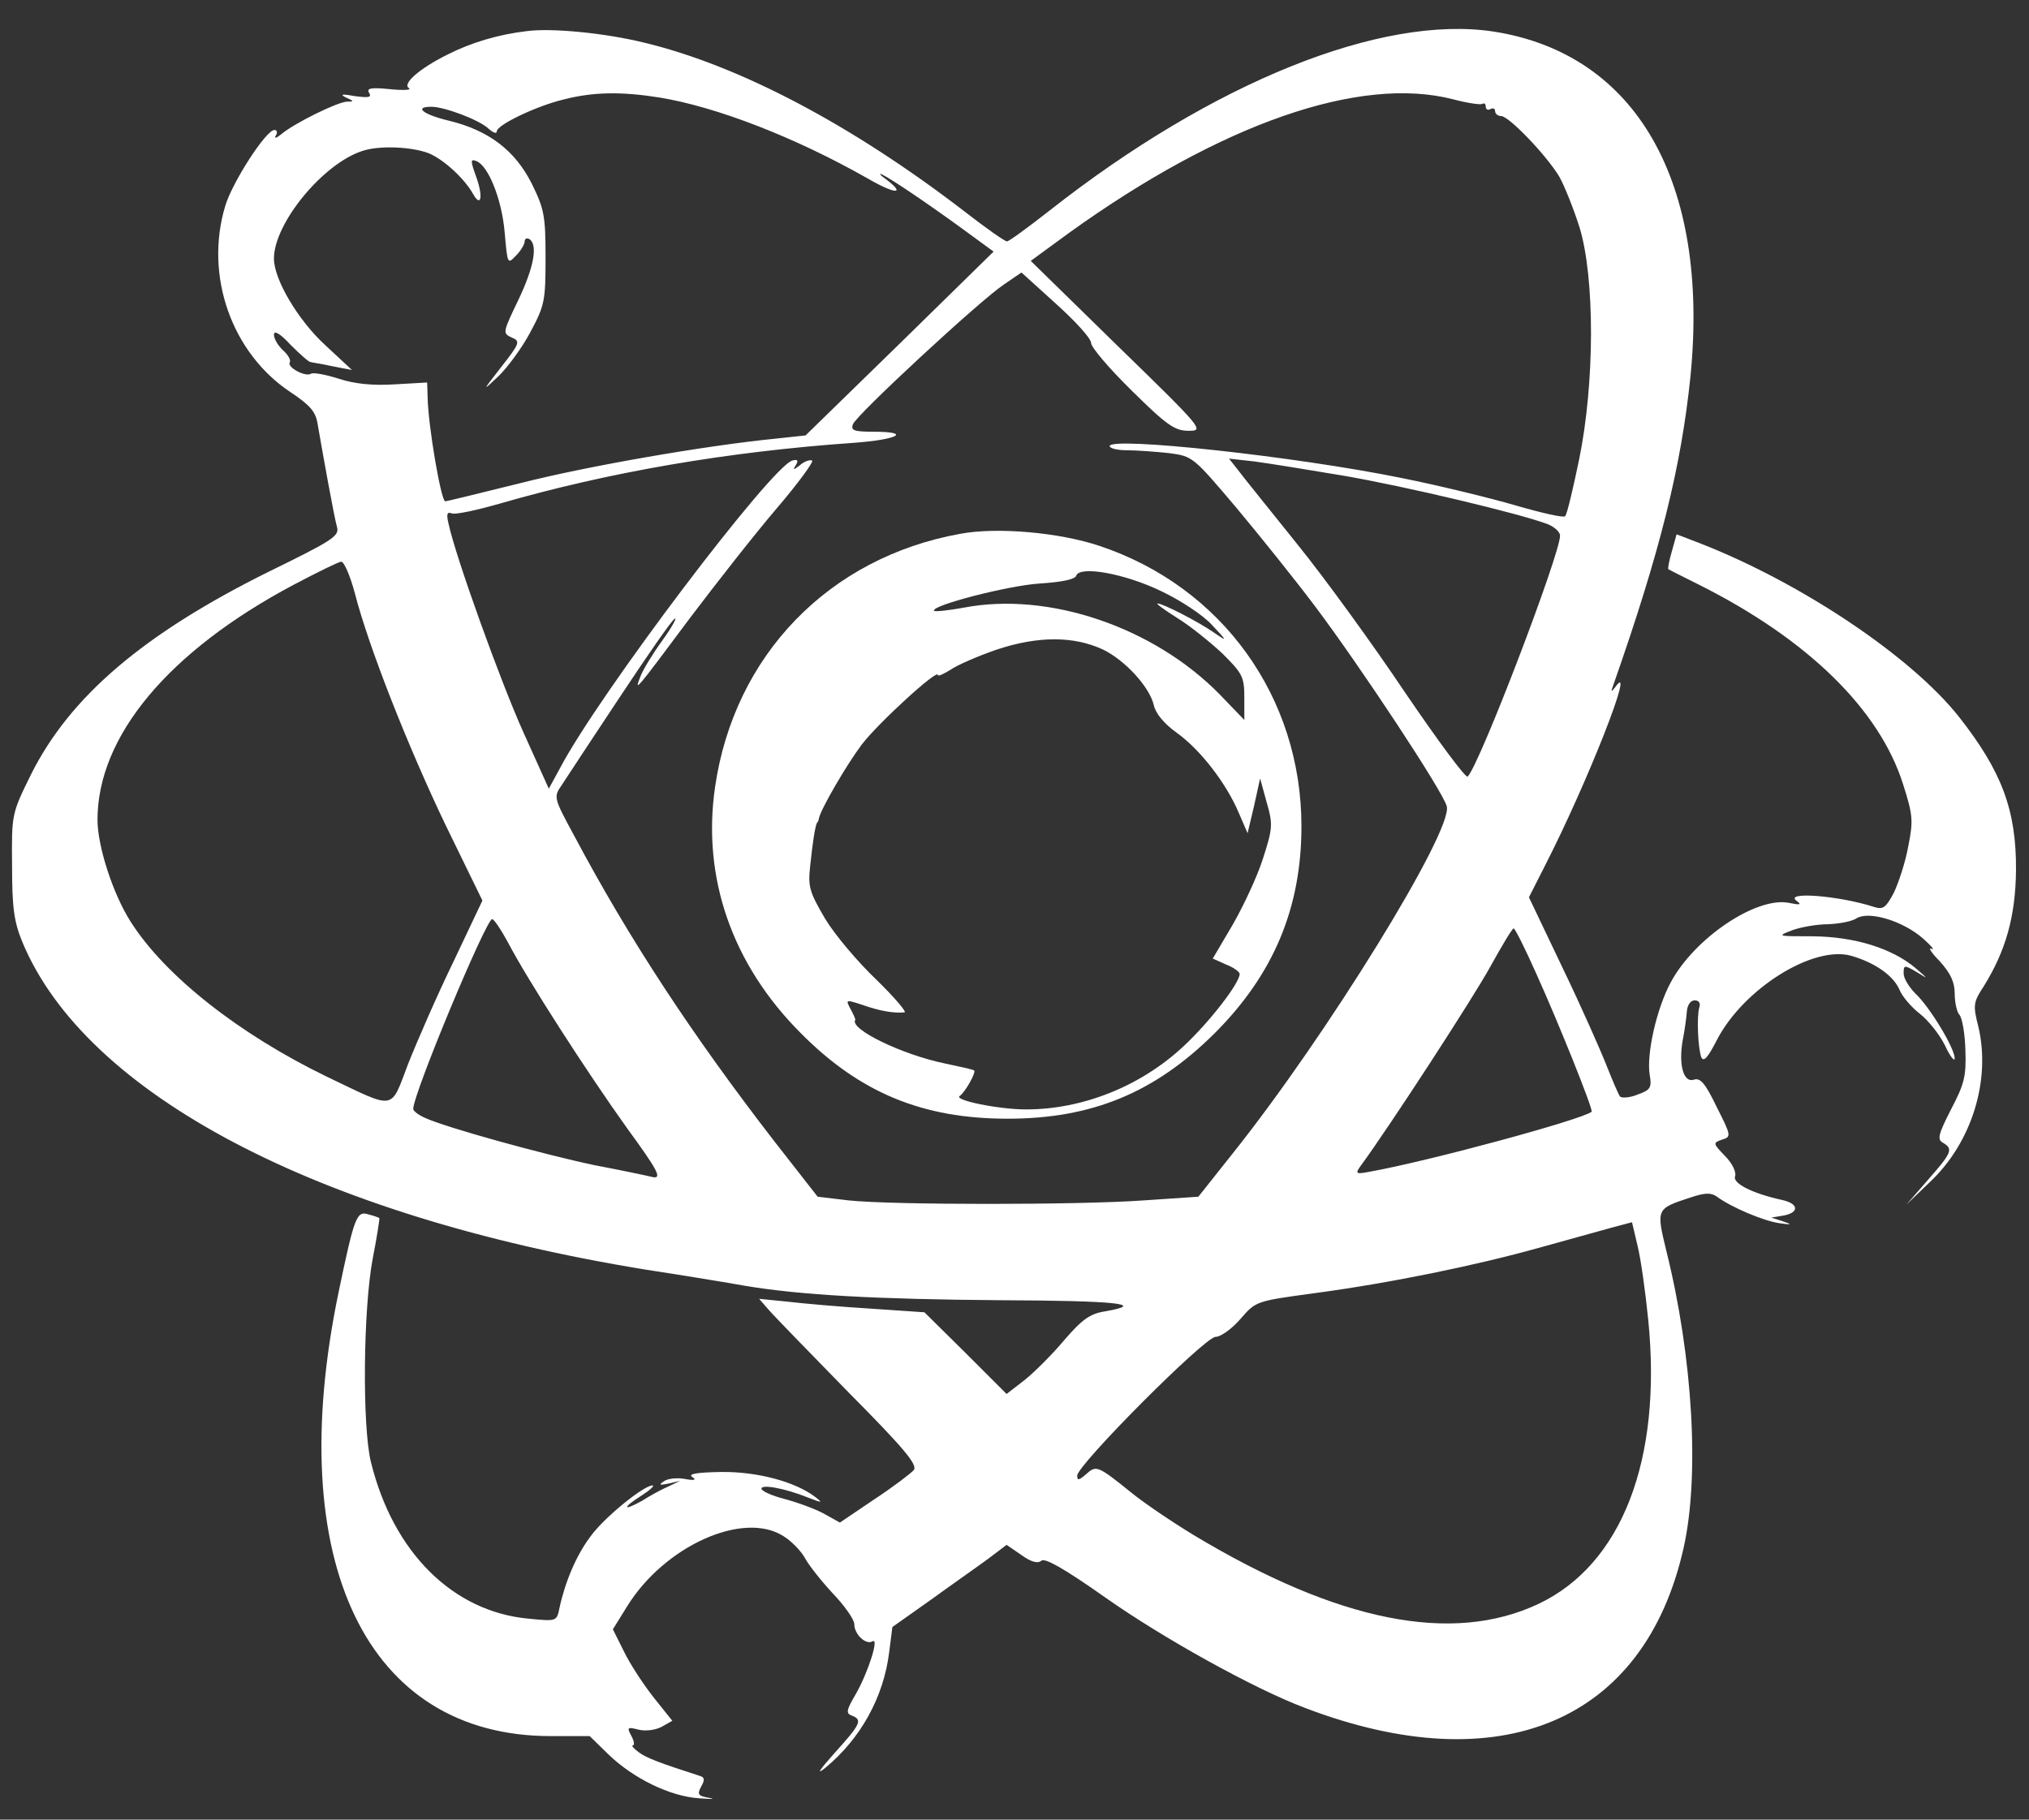
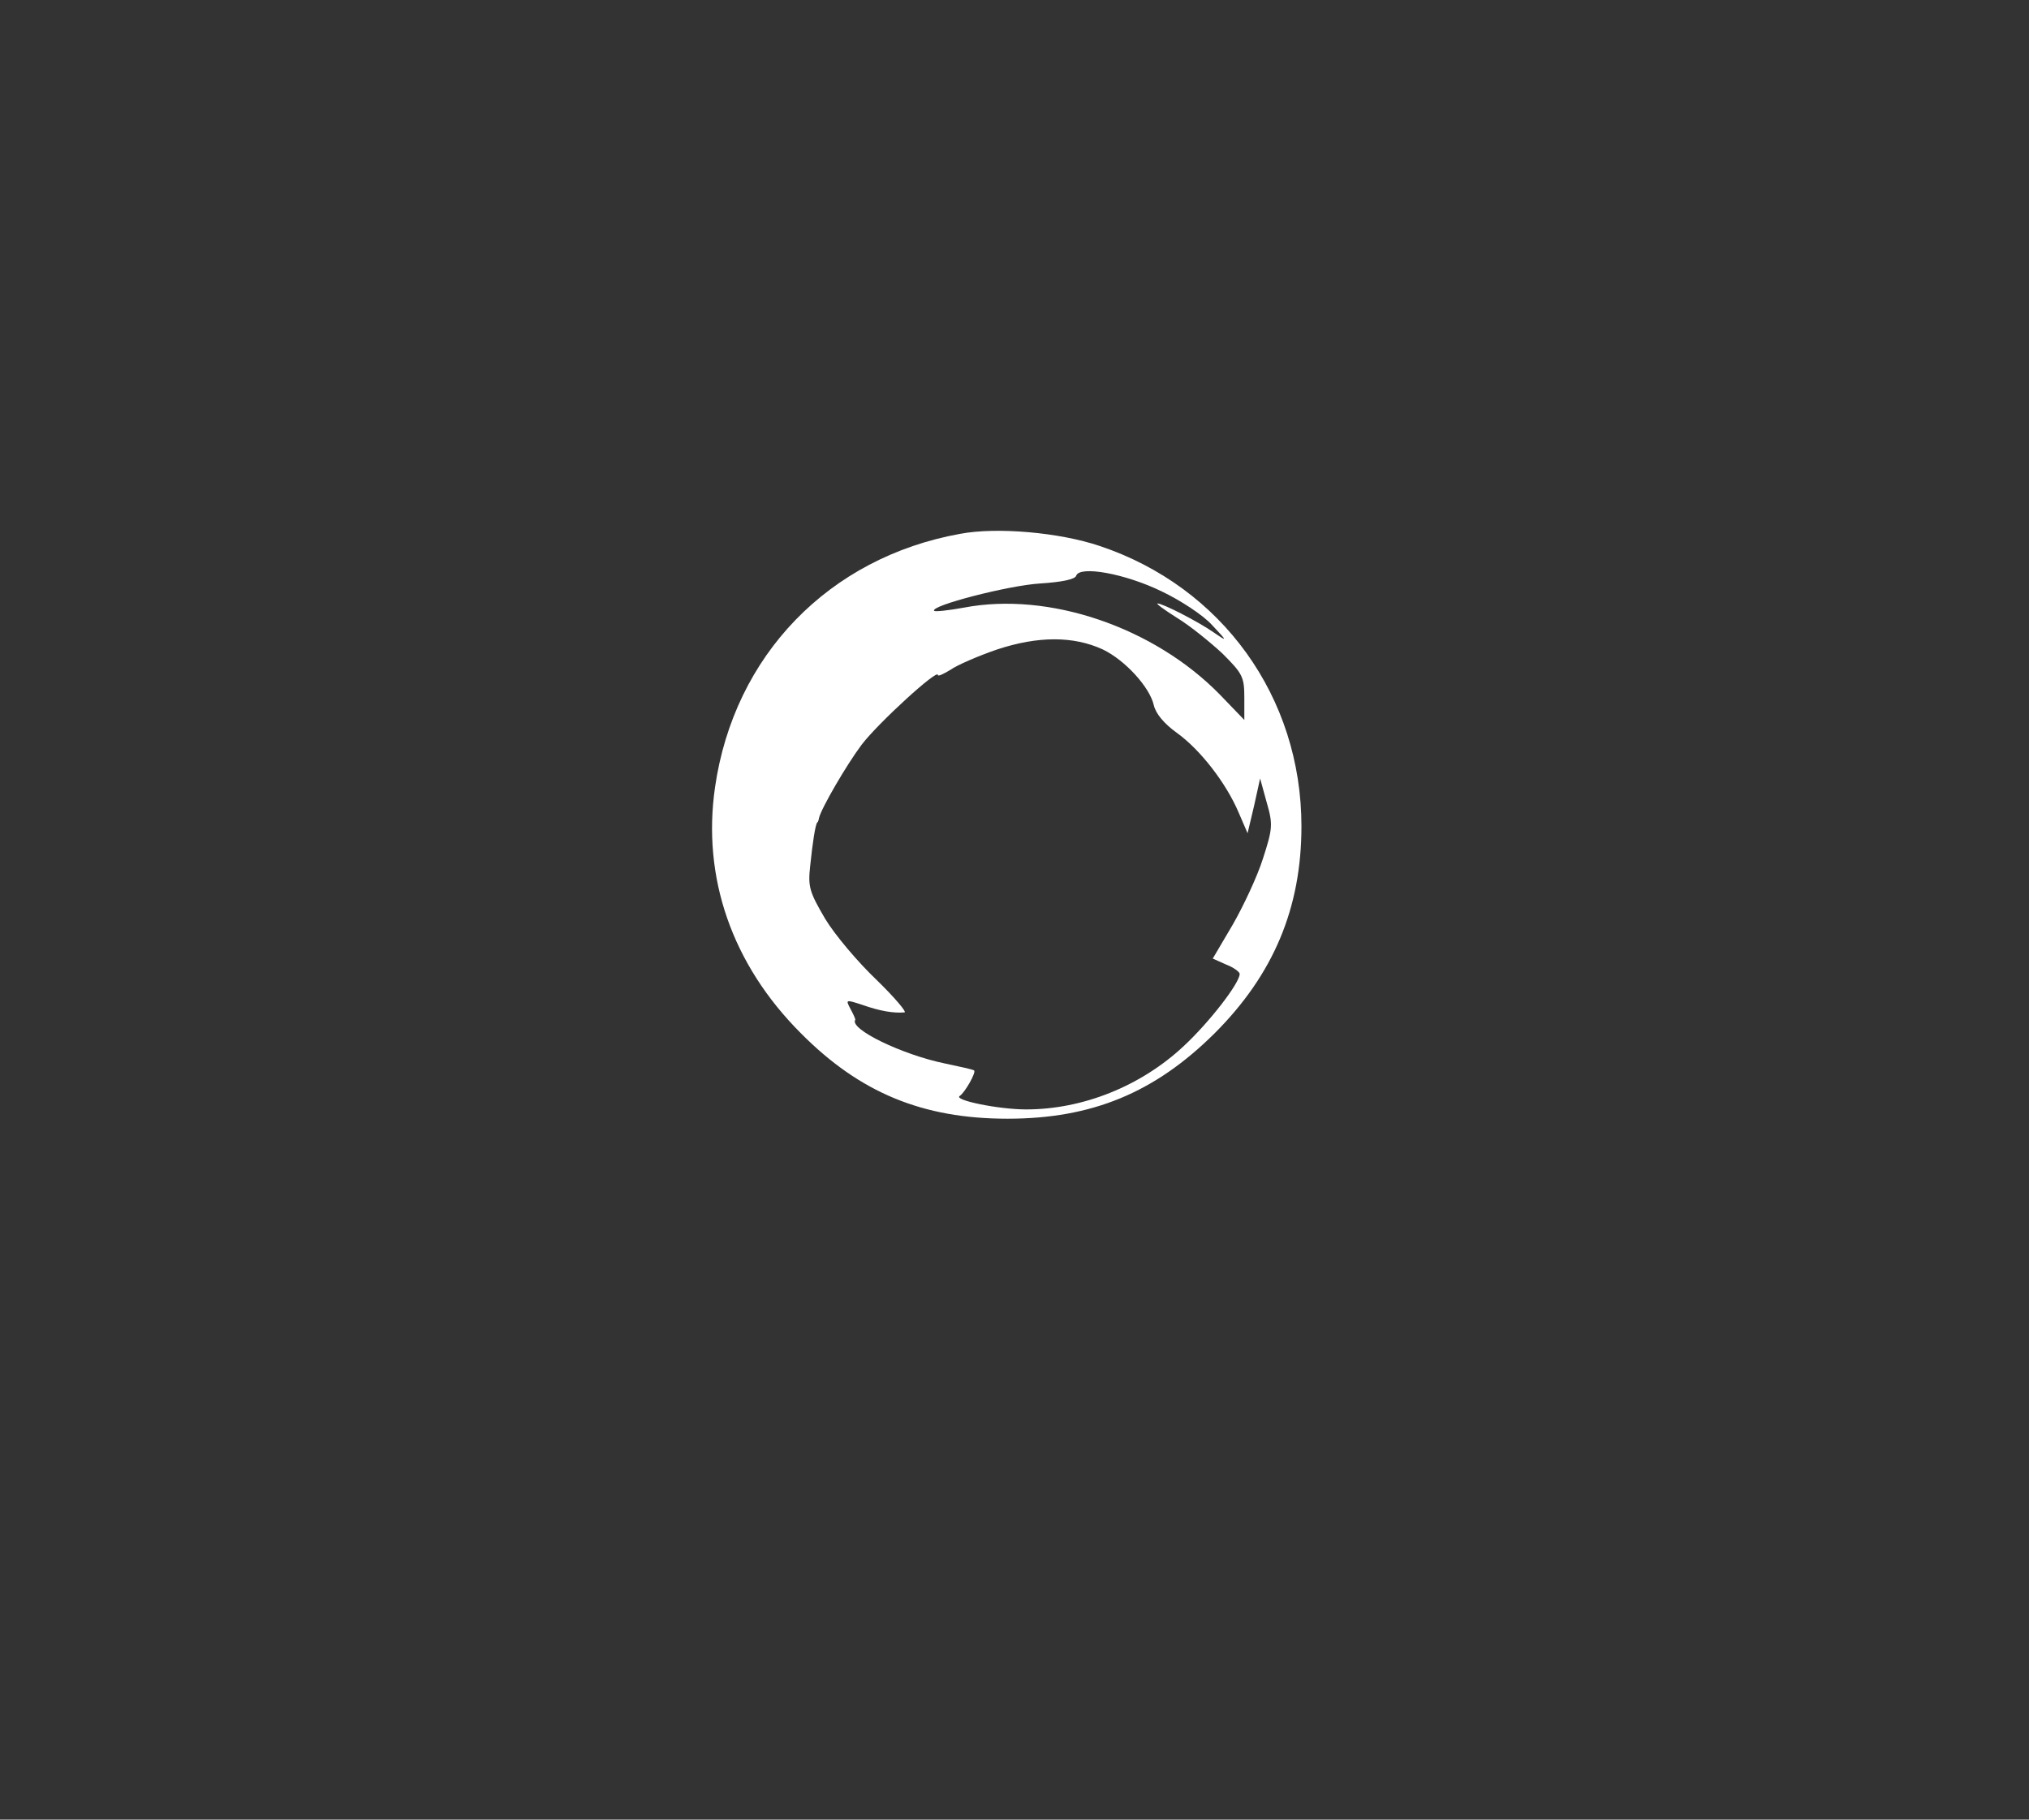
<svg xmlns="http://www.w3.org/2000/svg" id="Layer_1" x="0px" y="0px" viewBox="0 0 437 392" style="enable-background:new 0 0 437 392;" xml:space="preserve">
  <rect x="0" y="0" width="437" height="392" fill="#333333" stroke="none" />
  <style type="text/css">	.st0{fill:#FFFFFF;}</style>
  <g transform="translate(0,392) scale(0.1,-0.1)">
-     <path class="st0" d="M1135,3853c-61-7-121-25-170-50c-61-30-100-64-84-73c6-4-13-5-42-2c-40,4-50,2-44-8s-1-11-31-7  c-27,5-33,4-19-3c18-8,18-9,2-9c-21-1-114-47-141-70c-11-9-16-10-12-3c4,6,3,12-3,12c-18,0-91-113-106-164c-45-150,14-317,141-401  c42-28,54-42,58-68c12-69,36-203,42-223c5-19-11-29-148-96c-268-133-427-268-511-436c-42-85-42-86-41-196c0-91,4-121,22-165  c136-328,636-591,1342-706c85-13,182-29,215-35c119-20,284-29,548-31c251-1,319-8,227-24c-32-5-49-17-87-61c-25-30-64-69-85-86  l-40-31l-88,88l-89,88l-118,8c-65,4-145,11-178,15l-60,6l20-23c11-13,89-93,172-178c121-122,150-157,141-168c-6-7-44-36-85-63  l-74-50l-36,20c-19,10-57,24-84,31s-49,17-49,22c0,10,50,1,100-19c31-12,33-12,16,1c-43,33-125,55-203,54c-52-1-72-4-62-11  c10-6,5-8-16-4c-16,3-37,1-45-5c-12-8-10-9,10-5l25,6l-25-12c-14-6-40-20-57-31c-43-24-43-15,0,12c17,11,28,21,22,21  c-20-1-106-71-134-111c-30-40-54-97-66-153c-6-29-6-29-67-23c-162,15-291,142-339,337c-19,76-17,330,4,440c9,46,15,85,14,86  s-12,5-24,8c-25,8-30-6-64-169c-120-579,60-955,457-955h84l41-40c53-51,132-90,195-94c27-2,37-2,21,1c-23,4-26,7-17,24  c8,14,8,20-2,23c-87,28-116,39-132,51c-11,8-17,15-13,15s3,9-3,20c-10,19-9,20,15,14c15-4,37-1,50,6l23,13l-40,50  c-22,28-51,72-64,99l-24,48l31,50c80,129,249,206,336,151c18-11,39-33,47-48s35-49,60-76c25-26,46-56,46-66c0-22,25-45,39-37  c15,10-8-64-35-112c-21-36-23-43-9-48c23-9,19-18-38-81c-33-37-40-48-19-31c76,63,125,152,137,248l7,55l82,58c44,32,100,71,123,88  l41,31l32-22c21-15,35-19,43-12c8,6,49-17,137-79c123-87,321-197,430-238c421-161,732-30,816,344c35,155,20,411-37,640  c-22,91-22,91,51,115c33,11,45,11,58,2c31-23,100-52,134-57c27-4,29-3,8,4l-25,8l24,4c37,6,36,26-1,34c-64,14-107,36-101,51  c3,9-6,28-22,44c-26,27-26,28-6,35c20,6,20,8-12,71c-24,50-35,63-49,58c-22-7-33,32-24,84c4,20,8,48,9,62c1,15,8,25,17,25  s13-6,10-15c-6-20-3-87,4-107c5-12,14-2,34,37c57,110,207,204,289,181c52-15,91-43,104-73c6-15,26-38,44-52s42-44,54-68  c11-24,21-36,21-28c0,22-54,111-84,139c-14,14-26,33-26,44c0,18,1,19,28,3c26-16,26-16-3,9c-50,42-130,67-220,68c-77,0-79,0-45,13  c19,7,54,13,78,13c23,1,51,6,61,13c27,16,100-6,143-44c18-16,26-26,18-22s0-9,18-27c23-26,32-44,32-70c0-19,5-40,10-45  c6-6,12-40,13-76c2-56-2-73-31-128c-28-55-30-65-17-72c22-13,19-21-32-79l-47-54l51,49c90,85,131,219,104,334c-12,47-11,53,12,88  c47,76,68,150,69,249c1,130-31,214-123,331c-103,130-339,288-556,373l-52,20l-10-36c-6-20-9-38-8-39s31-16,67-34  c233-117,388-268,439-430c21-66,22-78,11-133c-6-34-21-79-31-100c-17-32-23-37-42-31c-77,25-197,34-167,13c11-8,7-9-17-4  c-70,14-204-76-255-172c-30-56-52-153-45-198c5-28,2-33-26-43c-17-7-34-8-38-4c-3,4-16,34-29,67s-55,128-95,211l-72,151l35,69  c92,180,197,448,151,384c-9-12-10-11-4,5c101,288,146,470,166,665c41,417-116,694-424,742c-242,37-605-109-957-386  c-46-36-87-66-91-66c-5,0-46,29-91,64c-243,187-486,315-690,364C1303,3849,1188,3860,1135,3853z M1420,3710c123-20,293-86,448-174  c60-35,85-36,40-2c-13,9-16,14-8,10c22-11,96-61,173-117l67-49l-202-198l-203-198l-65-7c-151-15-405-59-550-96  c-85-21-158-39-161-39c-9,0-37,163-38,225l-1,31l-70-4c-48-3-86,1-120,12c-28,9-55,14-60,11c-12-8-52,14-46,24c3,5-3,16-14,26  s-20,25-20,34c0,10,13,3,36-22c20-20,39-37,43-37c3-1,25-4,47-9l42-8l-57,53c-59,54-111,142-111,187c0,76,106,205,191,232  c36,12,105,9,142-5c32-13,77-54,96-88c17-30,22-6,7,36c-13,36-13,40,0,35c26-10,55-83,61-154c6-68,6-69,24-50c11,11,19,25,19,31  s5,8,10,5c19-12,10-61-24-132c-33-69-34-71-14-80c19-8,18-12-22-63c-42-54-42-54-7-21c19,18,51,61,69,95c31,58,33,67,33,161  c0,91-3,105-30,160c-36,71-92,114-178,135c-55,13-77,30-38,30c28,0,103-28,123-47c10-9,18-12,18-6c0,14,86,55,145,69  C1278,3722,1338,3723,1420,3710z M3130,3706c30-8,58-12,62-10c5,3,8,0,8-6s5-8,10-5c6,3,10,1,10-4c0-6,6-11,13-11  c17,0,98-85,125-130c11-19,31-69,44-110c33-108,33-335-1-500c-13-63-26-118-30-122c-3-4-51,7-106,23s-165,43-245,59  c-230,47-630,90-630,69c0-5,17-9,38-9c20,0,60-3,89-6c52-7,52-7,146-118c51-61,128-157,170-213c97-129,276-400,283-430  c14-52-259-495-462-749l-73-92l-118-8c-140-10-540-10-635,0l-67,8l-93,119c-177,229-313,436-431,658c-45,83-45,84-27,110  c9,14,65,99,124,188s112,166,119,170c6,4-5-17-26-46s-43-65-48-79c-13-34-12-33,108,128c56,74,139,180,186,235s81,102,76,103  c-5,2-17-2-26-10c-14-11-16-11-9,0c6,10,4,13-7,10c-43-9-417-503-501-663l-24-44l-55,122c-49,109-145,375-161,449c-5,21-3,26,7,22  c8-3,54,7,103,21c235,68,491,112,762,131c97,7,127,24,42,24c-41,0-48,3-43,16c7,20,275,268,325,301l38,26l75-68c41-37,75-74,75-84  c0-9,39-55,88-103c75-74,92-86,122-86c34,0,32,3-153,183l-187,183l82,60C2630,3654,2929,3758,3130,3706z M2895,2895  c133-23,377-81,438-104c15-6,27-17,27-25c0-40-173-493-199-519c-4-4-64,77-134,180c-69,103-174,248-234,322c-59,74-117,145-127,159  l-19,24l54-6C2731,2922,2818,2908,2895,2895z M764,2643c30-117,115-332,196-501l79-162l-63-133c-35-72-78-171-97-219  c-39-102-25-99-174-28c-190,92-350,218-424,335c-38,60-71,162-71,219c0,180,153,363,422,506c51,27,98,50,103,50  C741,2710,754,2680,764,2643z M1095,1888c42-80,168-276,256-399c65-89,75-108,56-105c-12,3-69,15-127,26c-109,23-320,81-365,102  c-14,6-25,15-25,19c0,33,157,409,170,409C1064,1940,1080,1916,1095,1888z M3309,1822c48-106,123-293,119-297  c-21-17-349-106-477-129c-31-6-33-5-20,13c61,83,243,363,279,429c25,45,47,82,50,82S3285,1876,3309,1822z M3550,1076  c30-301-57-526-236-611c-186-88-432-39-743,148c-46,28-107,69-135,92c-72,58-75,59-97,39c-15-13-19-14-19-3c0,23,275,299,298,299  c11,0,35,17,54,39c33,38,33,38,158,55c165,22,349,60,485,98c61,17,130,36,155,43l45,12l12-51C3534,1208,3544,1136,3550,1076z" />
    <path class="st0" d="M2068,2770c-283-51-487-262-528-546c-28-194,36-381,185-530c127-128,262-184,445-184c182,0,317,56,446,184  c127,127,187,270,187,446c0,278-171,516-435,604C2282,2773,2147,2785,2068,2770z M2502,2646c40-19,89-51,108-72c34-36,34-37,5-17  c-36,25-111,63-122,63c-4,0,15-14,42-31c28-17,71-52,98-77c43-43,47-50,47-95v-48l-53,55c-142,145-368,222-551,187c-33-6-61-9-64-7  c-10,11,161,55,228,59c47,3,76,9,78,17C2326,2702,2424,2684,2502,2646z M2375,2521c48-23,101-81,110-120c4-18,22-40,50-60  c50-36,106-108,133-172l19-44l14,59l13,59l14-51c14-48,13-57-8-122c-12-38-42-102-65-142l-43-73l29-13c16-6,29-16,29-20  c0-20-66-105-121-156c-92-86-217-136-339-136c-59,0-157,20-143,29c11,7,36,51,31,55c-2,2-30,8-63,15c-92,19-206,74-193,94  c1,1-4,12-10,23c-11,21-11,21,26,9c37-13,66-18,90-16c6,0-21,32-60,70c-40,38-90,97-111,132c-34,58-37,69-32,114c5,49,11,88,15,93  c2,1,3,5,4,10c5,21,59,114,92,158c36,47,164,164,164,150c0-4,12,2,27,11c14,10,60,30,101,44C2236,2550,2312,2550,2375,2521z" />
  </g>
</svg>